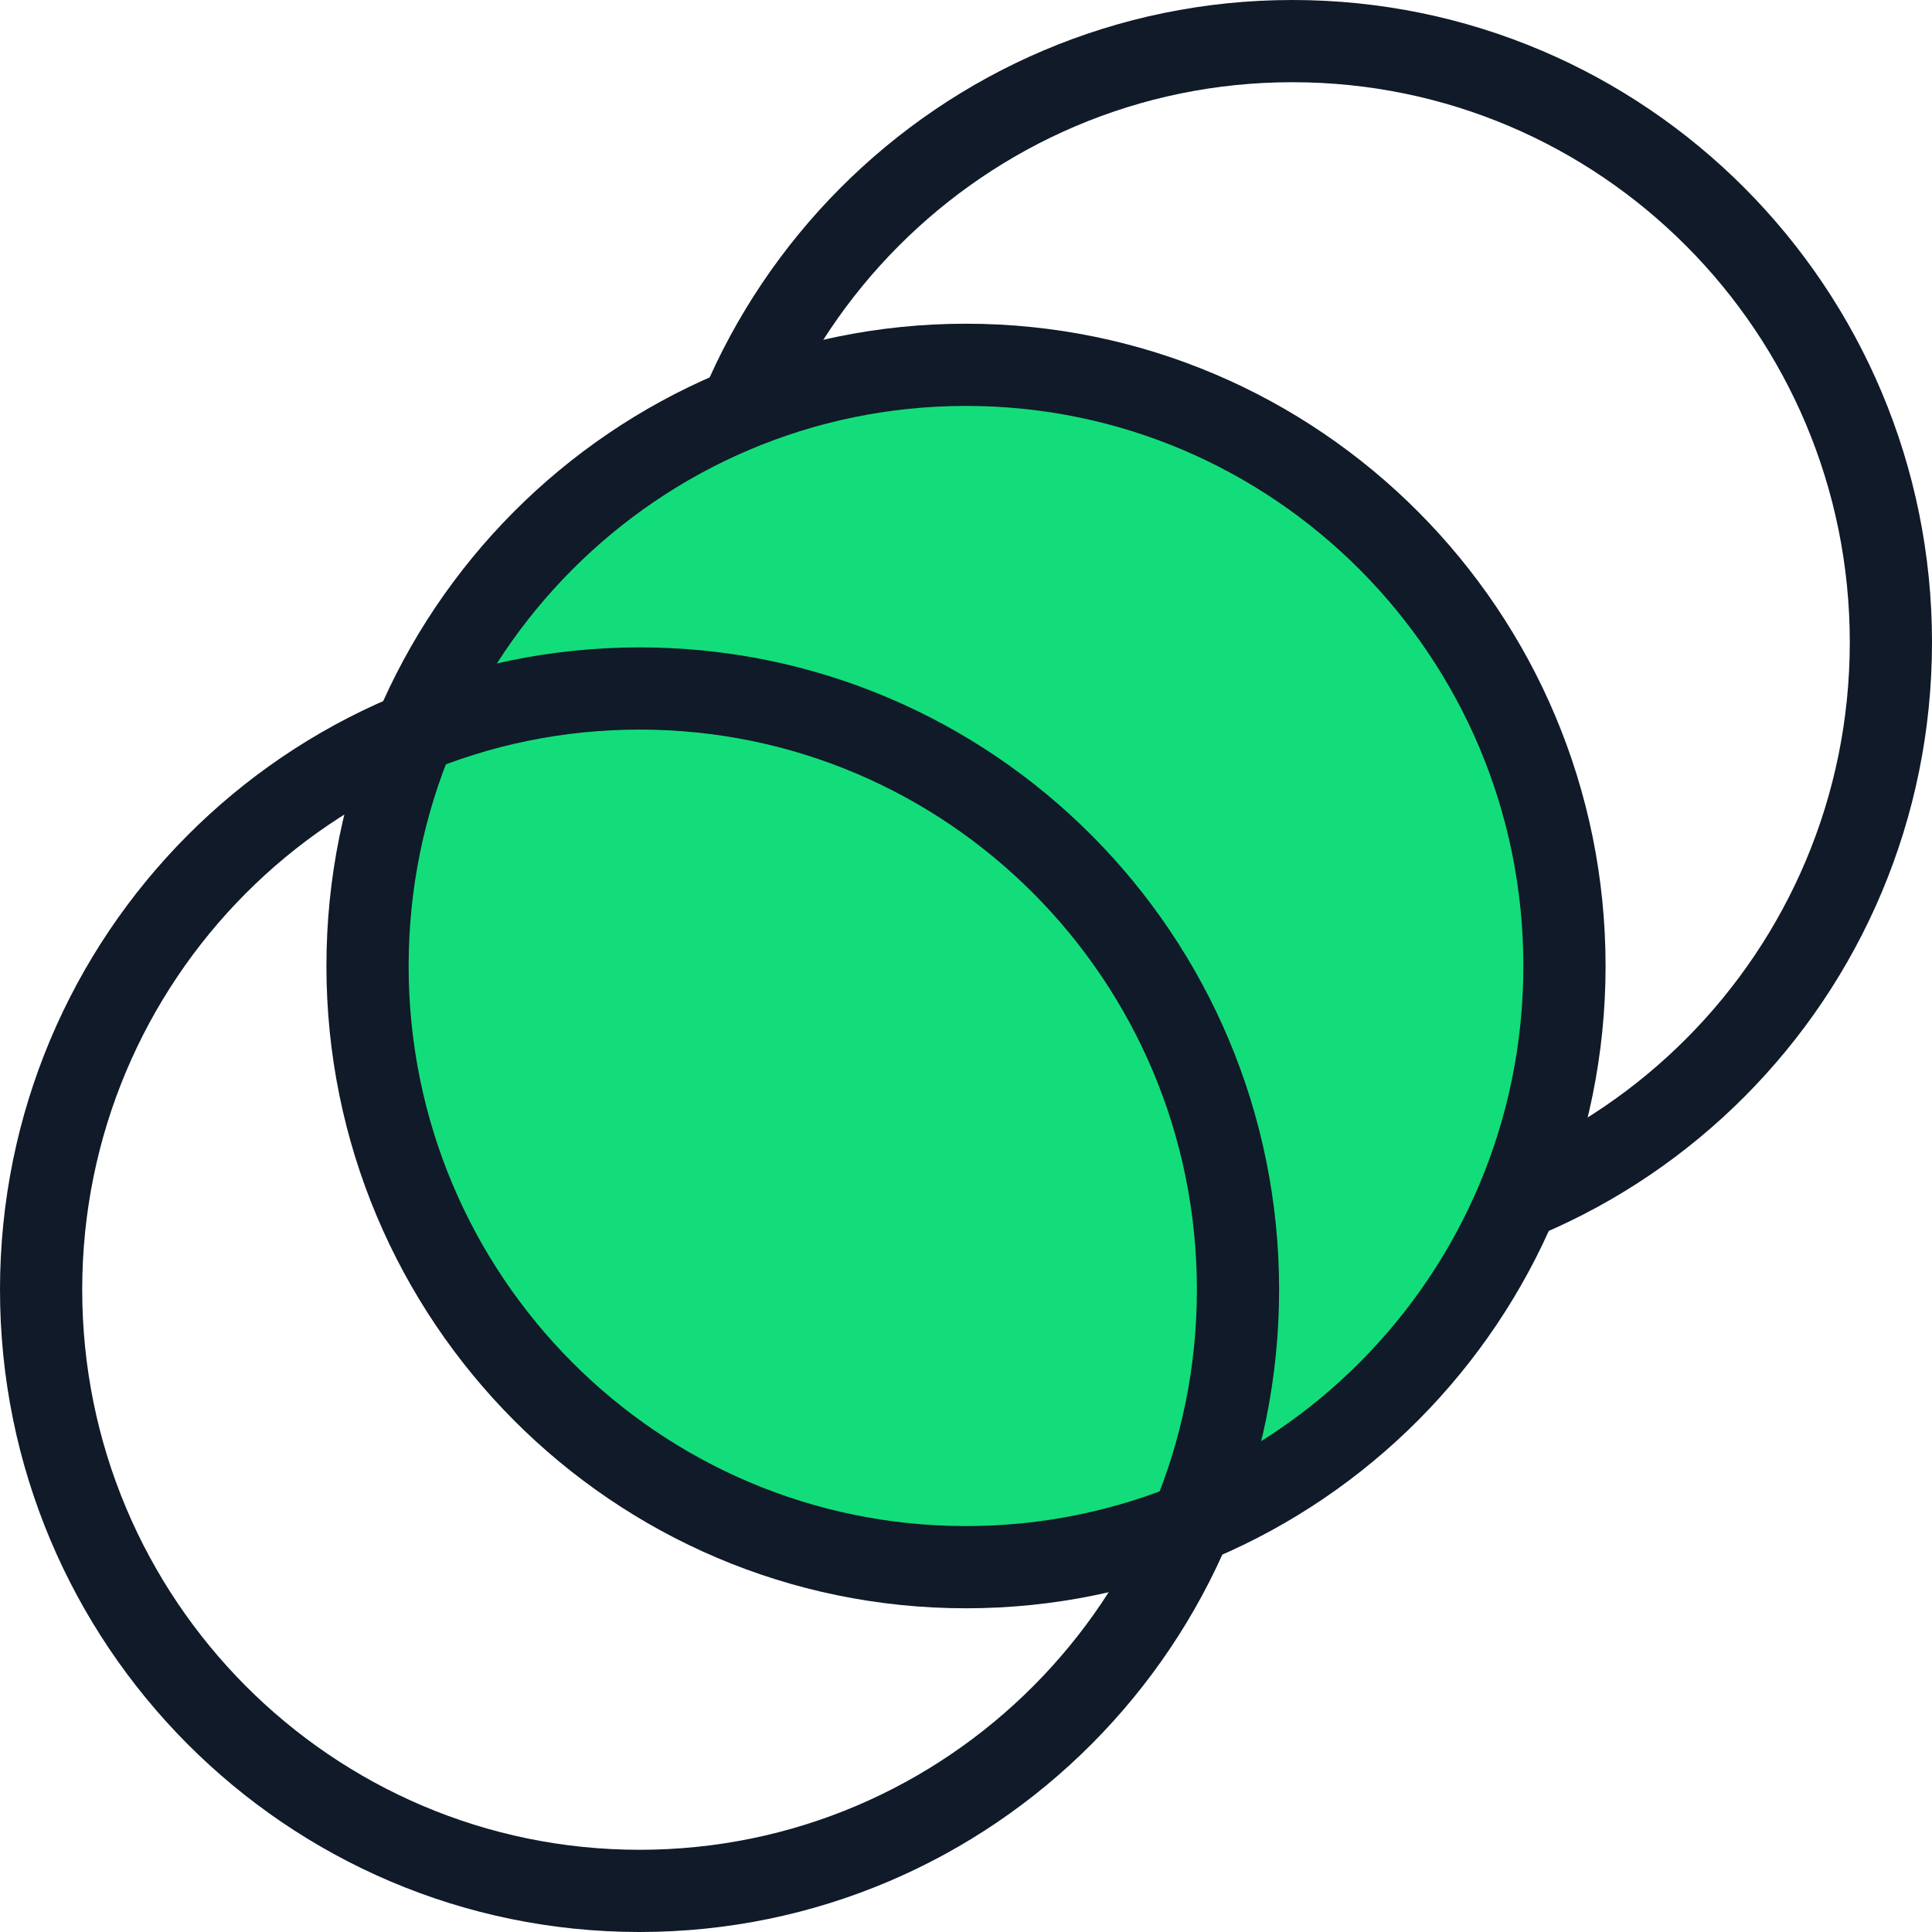
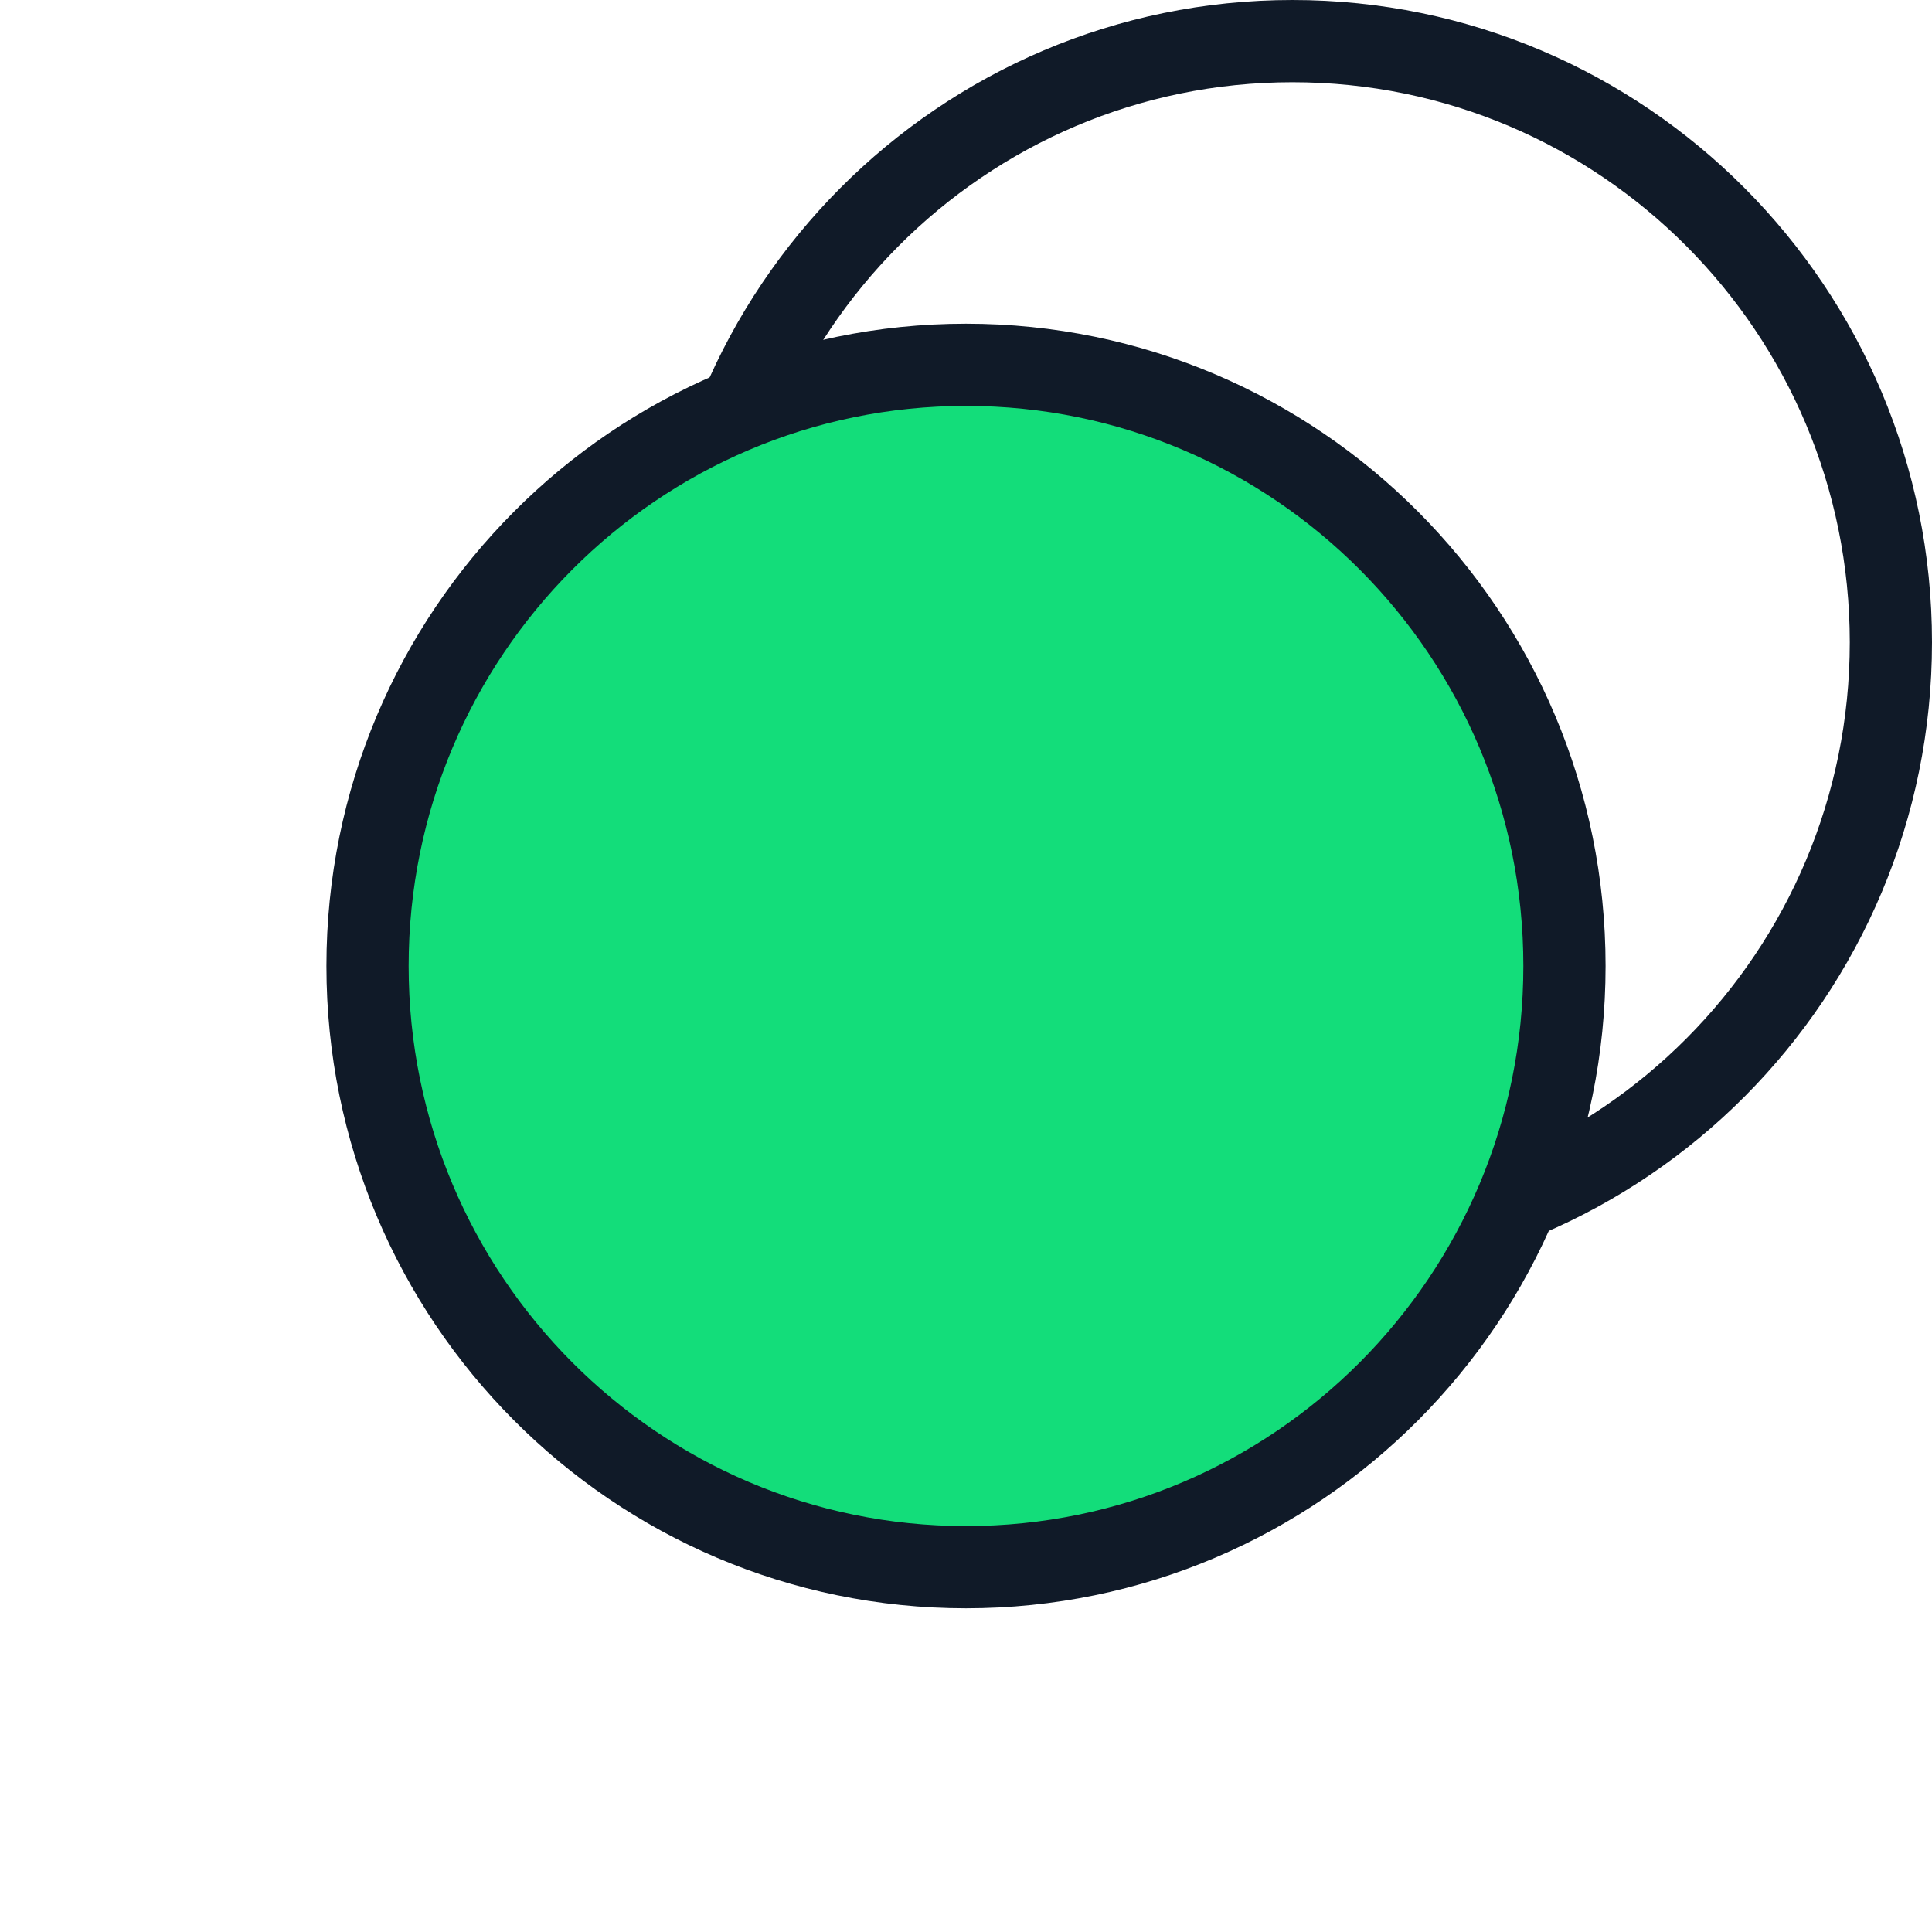
<svg xmlns="http://www.w3.org/2000/svg" width="47px" height="47px" viewBox="0 0 47 47" version="1.1">
  <title>Group 9</title>
  <g id="Design" stroke="none" stroke-width="1" fill="none" fill-rule="evenodd">
    <g id="Use-Cases_Sales-Leader" transform="translate(-1248, -1555)">
      <g id="Group-4" transform="translate(35, 1168)">
        <g id="Group-9" transform="translate(1214, 388)">
          <path d="M45,14.625 C45,22.702 38.483,29.251 30.441,29.251 C22.401,29.251 15.883,22.702 15.883,14.625 C15.883,6.549 22.401,0 30.441,0 C38.483,0 45,6.549 45,14.625 Z" id="Stroke-1" stroke="#101A28" stroke-width="2" stroke-linecap="round" stroke-linejoin="round" />
          <path d="M37.059,22.5 C37.059,30.577 30.541,37.125 22.5,37.125 C14.46,37.125 7.941,30.577 7.941,22.5 C7.941,14.423 14.46,7.875 22.5,7.875 C30.541,7.875 37.059,14.423 37.059,22.5" id="Fill-3" fill="#13DD7A" />
          <path d="M37.059,22.5 C37.059,30.577 30.541,37.125 22.5,37.125 C14.46,37.125 7.941,30.577 7.941,22.5 C7.941,14.423 14.46,7.875 22.5,7.875 C30.541,7.875 37.059,14.423 37.059,22.5 Z" id="Stroke-5" stroke="#101A28" stroke-width="2" stroke-linecap="round" stroke-linejoin="round" />
-           <path d="M29.117,30.375 C29.117,38.451 22.6,45 14.559,45 C6.519,45 0,38.451 0,30.375 C0,22.298 6.519,15.749 14.559,15.749 C22.6,15.749 29.117,22.298 29.117,30.375 Z" id="Stroke-7" stroke="#101A28" stroke-width="2" stroke-linecap="round" stroke-linejoin="round" />
        </g>
      </g>
    </g>
  </g>
</svg>